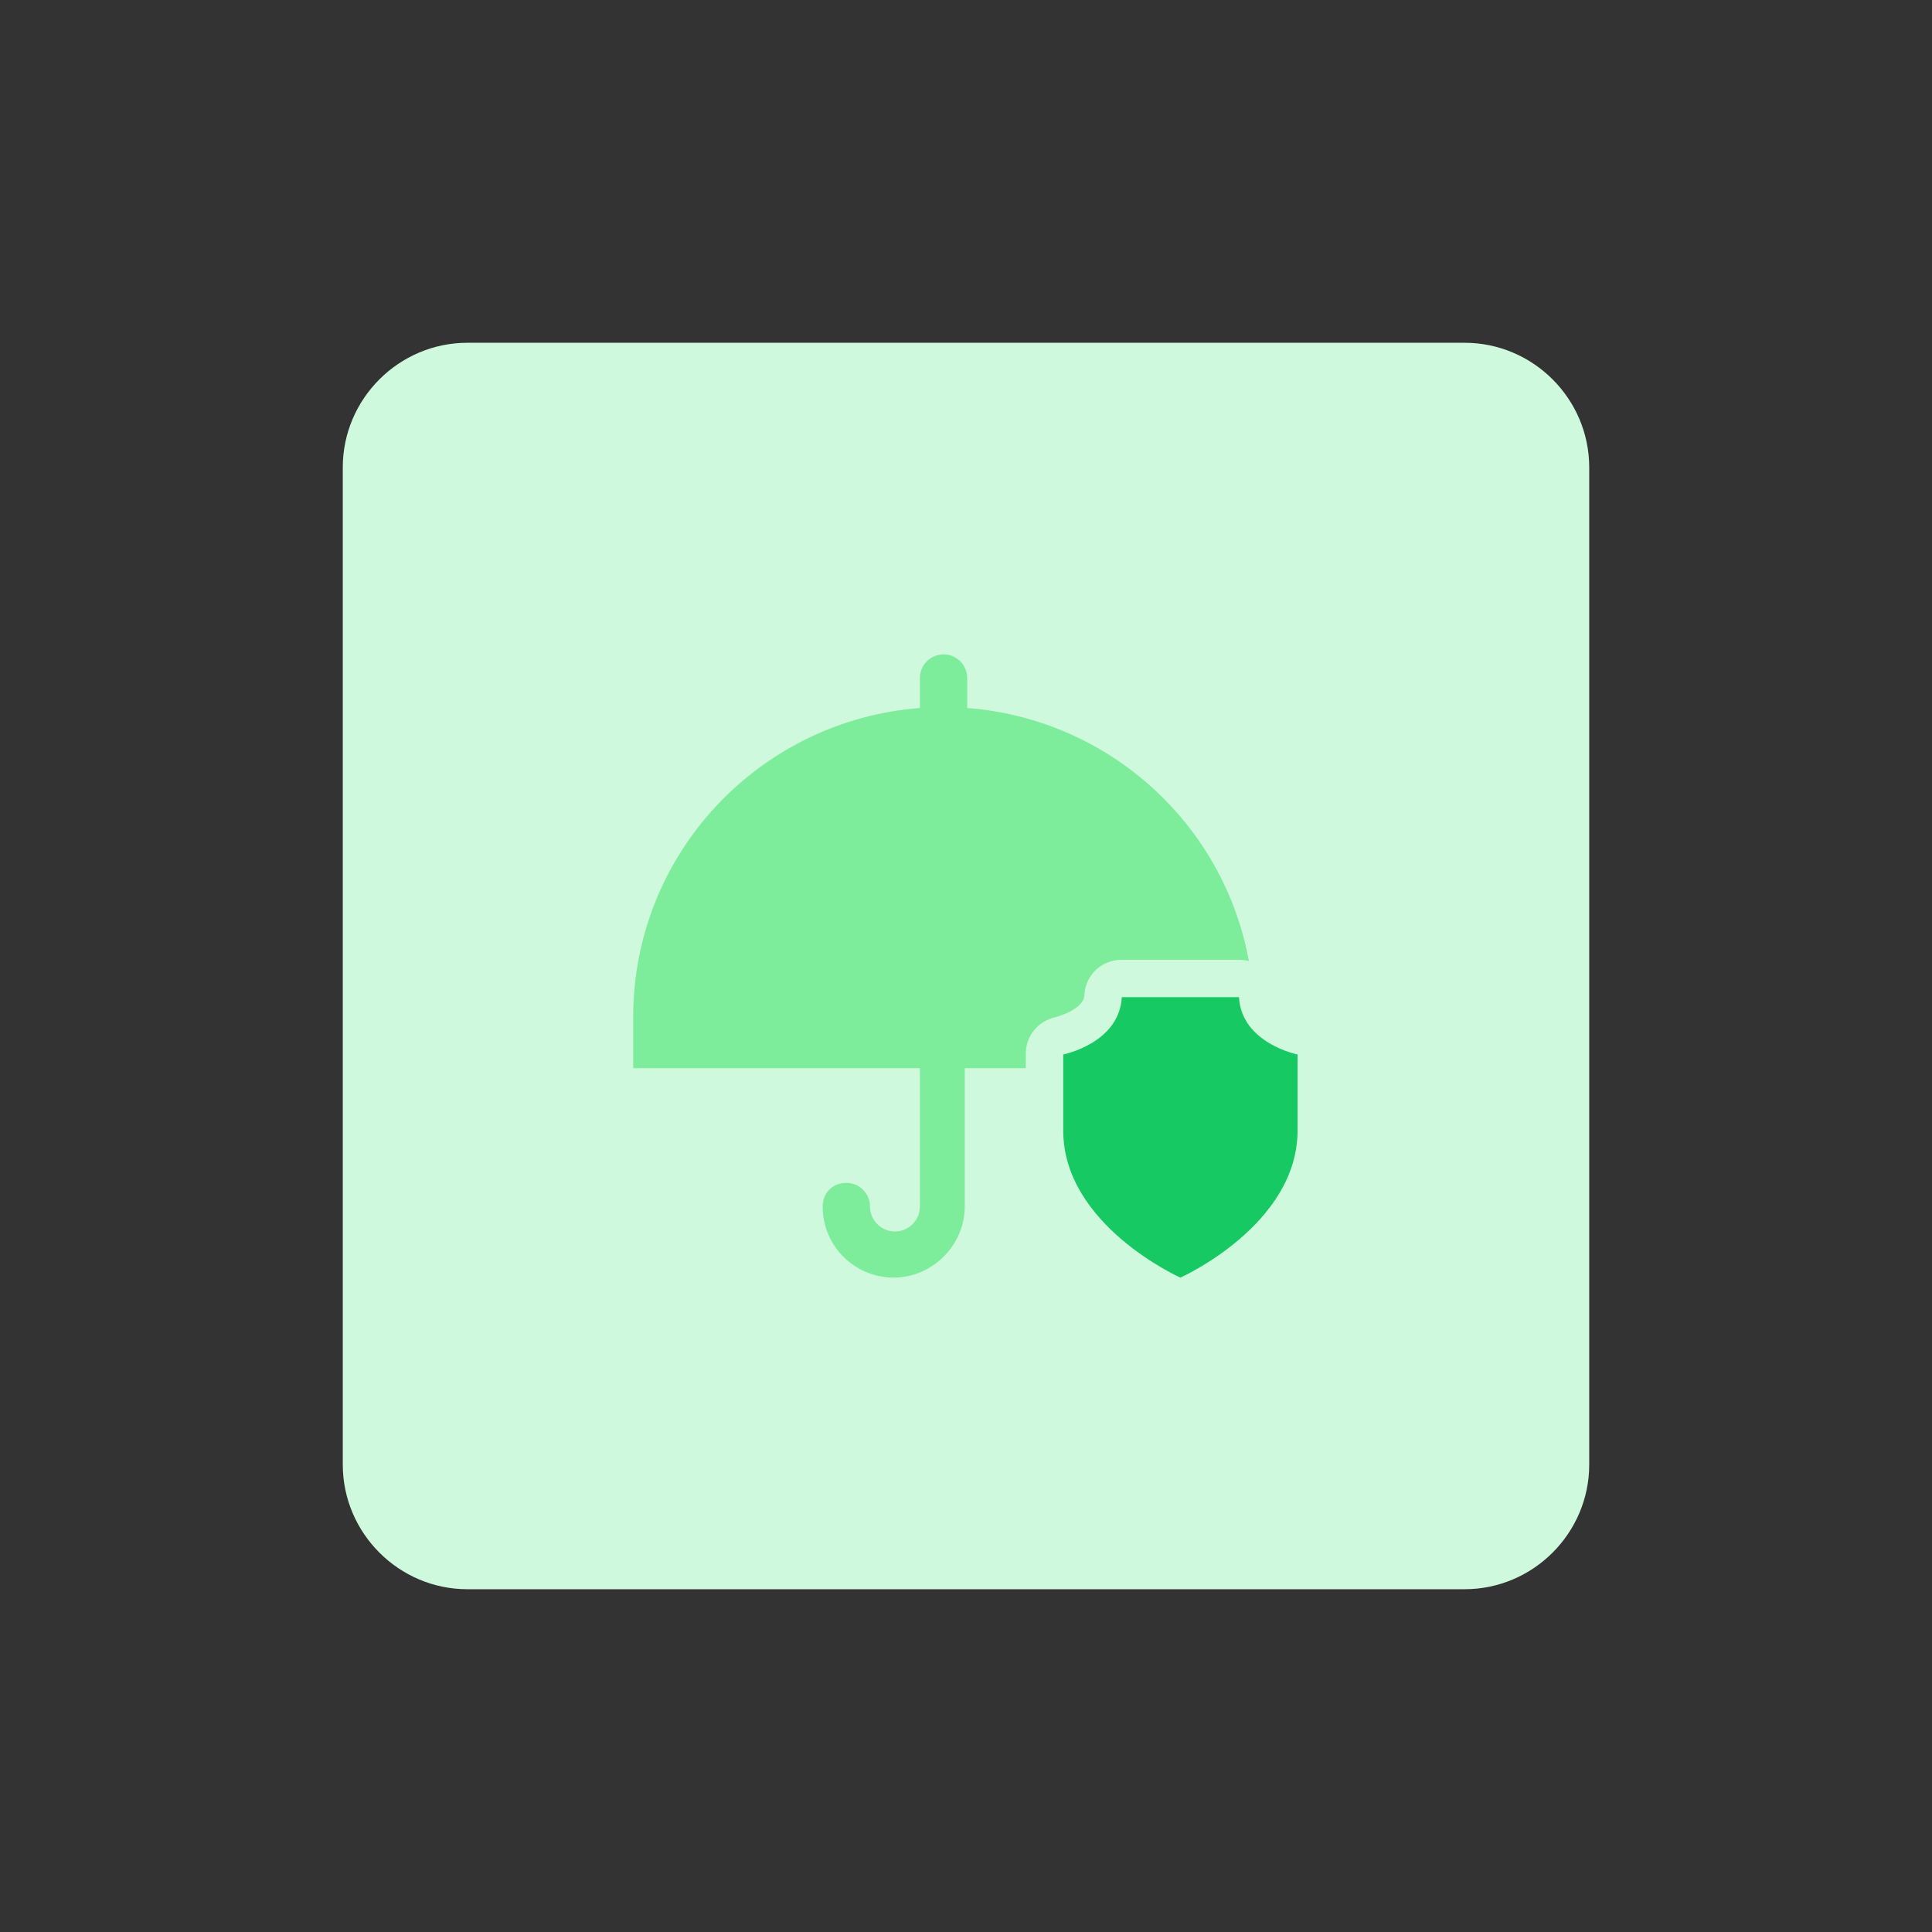
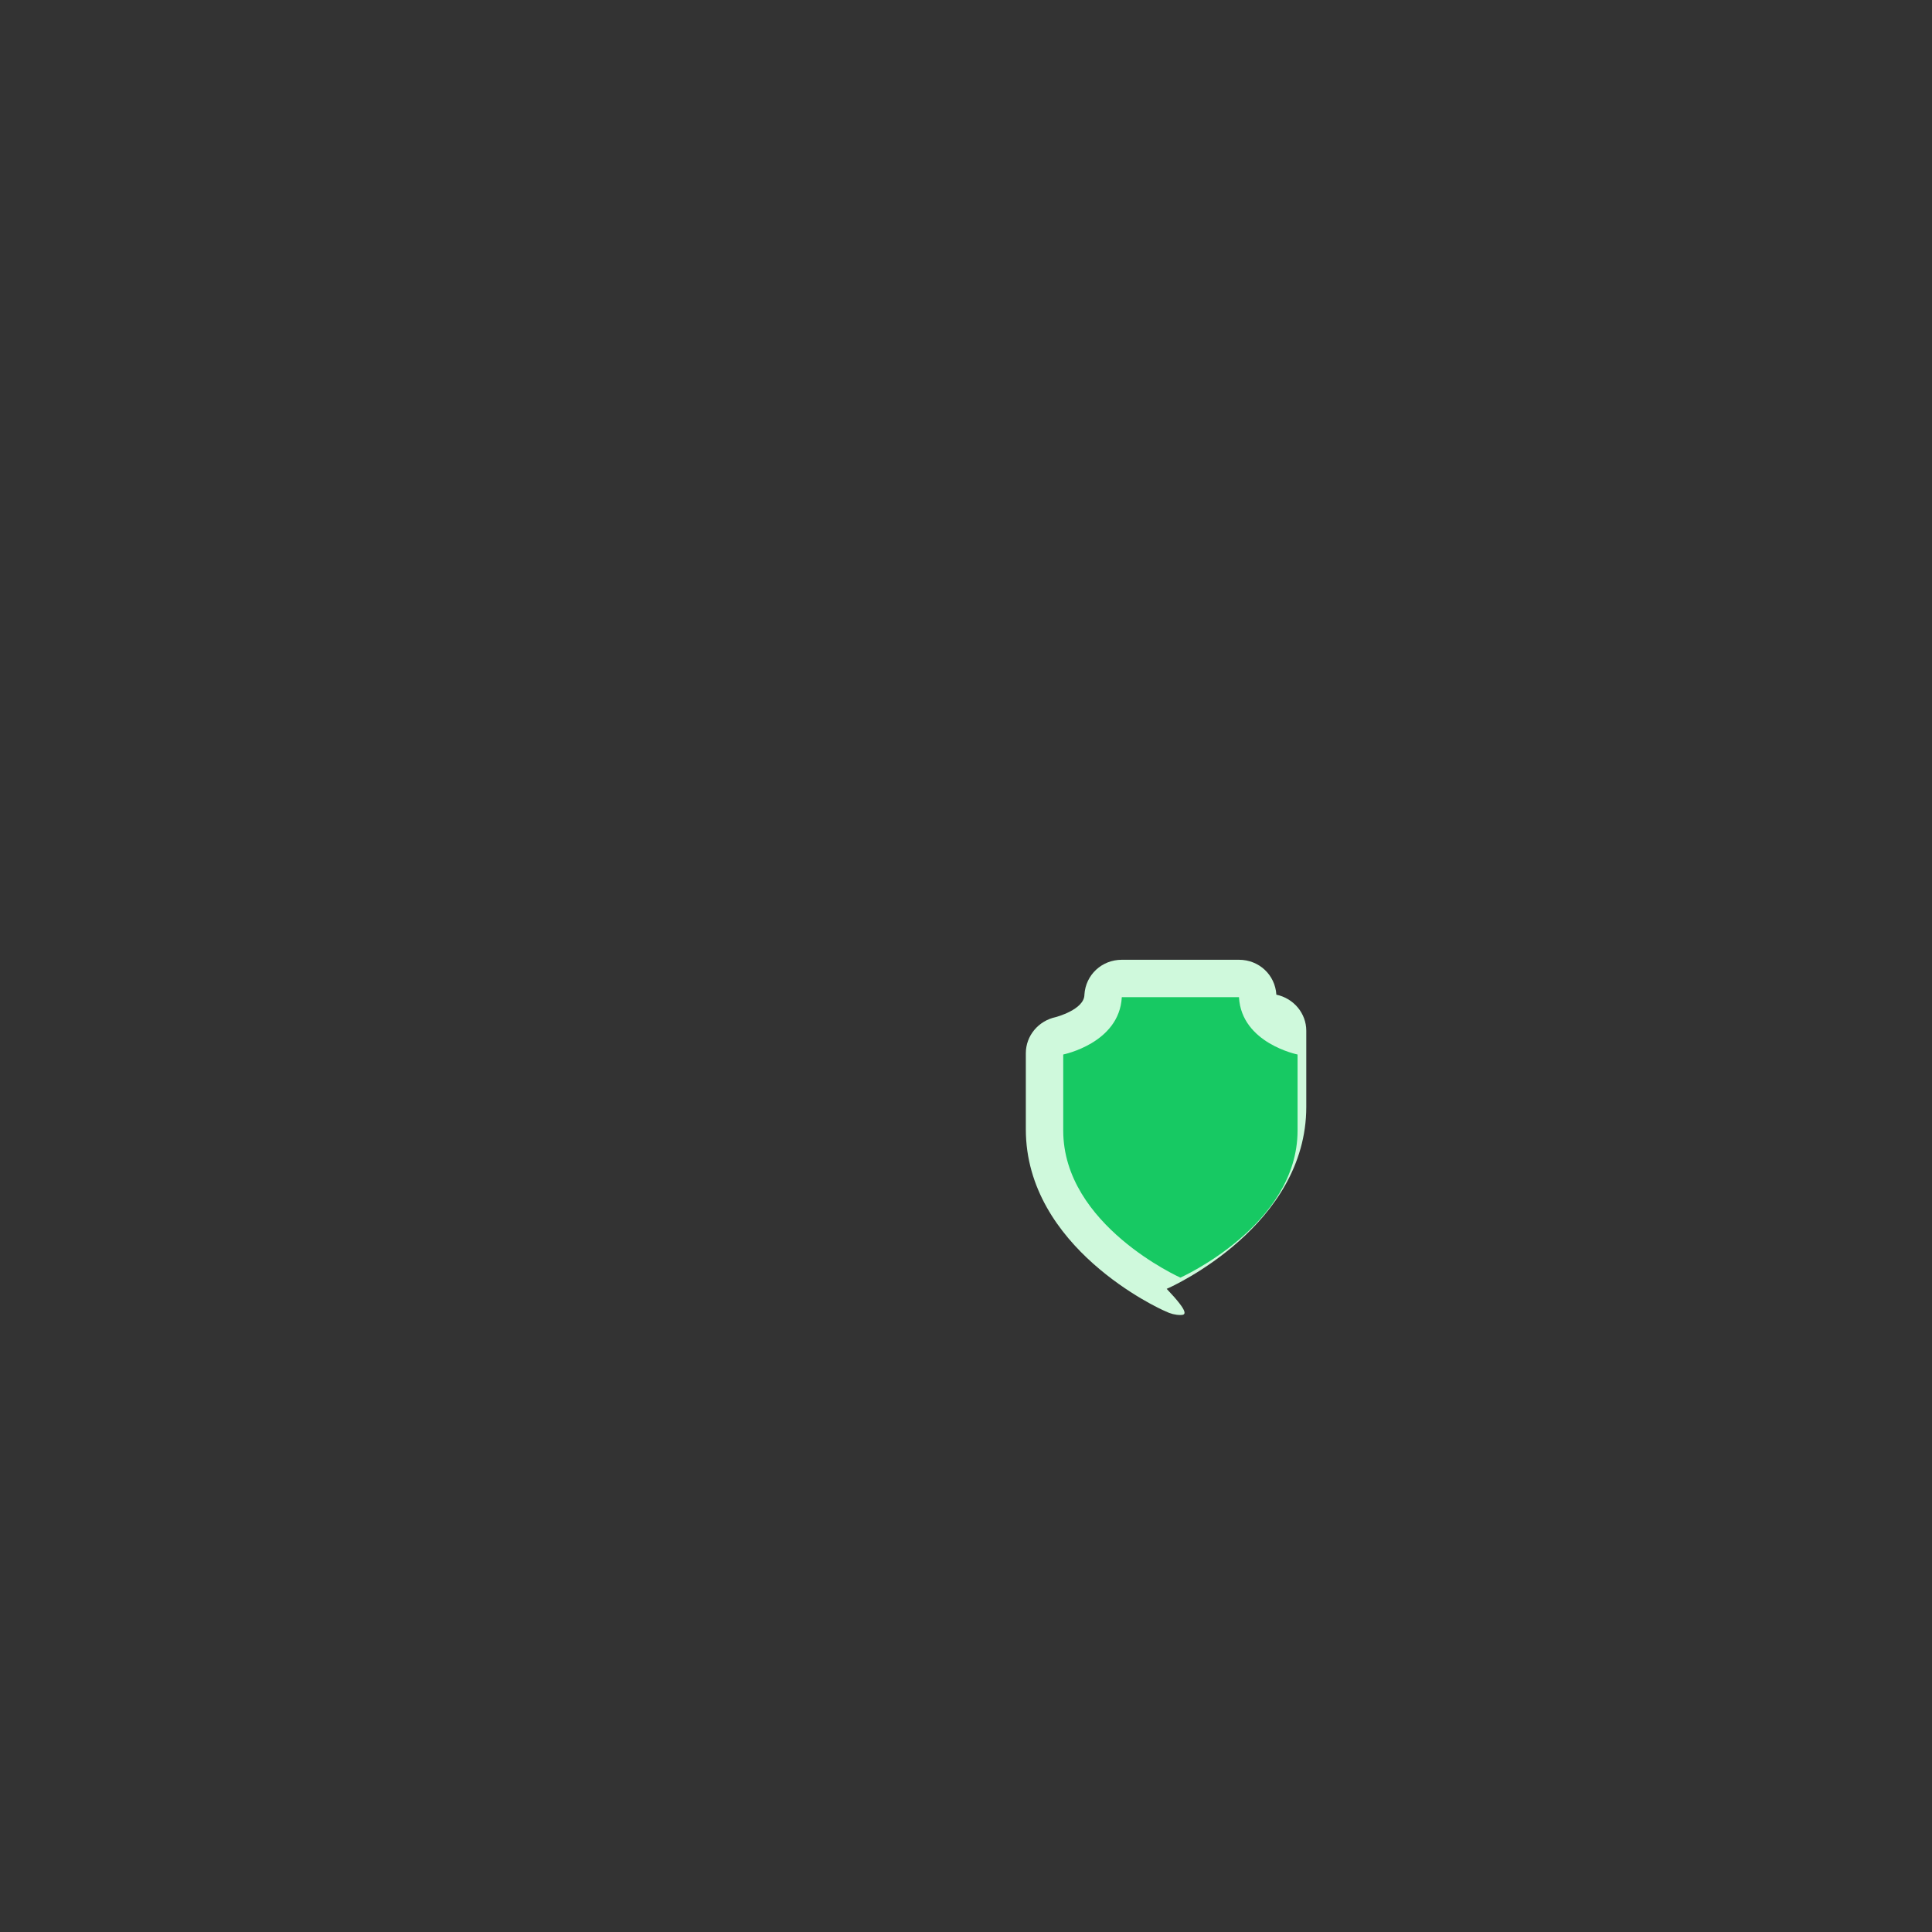
<svg xmlns="http://www.w3.org/2000/svg" version="1.1" id="design" x="0px" y="0px" viewBox="0 0 155 155" style="enable-background:new 0 0 155 155;" xml:space="preserve">
  <rect x="0" y="0" width="155" height="155" fill="#333333" stroke="none" />
  <style type="text/css">
	.st0{fill:#CFF9DC;}
	.st1{fill:#7EED9B;}
	.st2{fill:#17C963;}
</style>
-   <path class="st0" d="M37.5,27.5h80c5.5,0,10,4.5,10,10v80c0,5.5-4.5,10-10,10h-80c-5.5,0-10-4.5-10-10v-80  C27.5,32,32,27.5,37.5,27.5z" />
-   <path class="st1" d="M100.6,81.6c0-13.1-10.1-23.8-23-24.8v-2.4c0-1-0.8-1.9-1.9-1.9c-1,0-1.9,0.8-1.9,1.9v2.4  c-12.9,1-23,11.7-23,24.8v4.1h23v11.1c0,1.1-0.9,2-2,2s-2-0.9-2-2c0-1-0.8-1.9-1.9-1.9s-1.9,0.8-1.9,1.9c0,3.2,2.6,5.7,5.7,5.7  s5.7-2.6,5.7-5.7V85.7h23V81.6z" />
-   <path class="st0" d="M94.7,105.5c-0.4,0-0.8-0.1-1.2-0.3c-0.5-0.2-11.2-5.1-11.2-14.6v-6.1c0-1.4,1-2.6,2.4-2.9l0,0  c0,0,2.3-0.6,2.3-1.8c0.1-1.6,1.4-2.8,3-2.8h9.4c1.6,0,2.9,1.2,3,2.8c0.1,1.3,2.3,1.8,2.4,1.8c1.4,0.3,2.4,1.5,2.4,2.9v6.1  c0,9.5-10.7,14.4-11.2,14.6C95.5,105.4,95.1,105.5,94.7,105.5z" />
+   <path class="st0" d="M94.7,105.5c-0.4,0-0.8-0.1-1.2-0.3c-0.5-0.2-11.2-5.1-11.2-14.6v-6.1c0-1.4,1-2.6,2.4-2.9l0,0  c0,0,2.3-0.6,2.3-1.8c0.1-1.6,1.4-2.8,3-2.8h9.4c1.6,0,2.9,1.2,3,2.8c1.4,0.3,2.4,1.5,2.4,2.9v6.1  c0,9.5-10.7,14.4-11.2,14.6C95.5,105.4,95.1,105.5,94.7,105.5z" />
  <path class="st2" d="M99.4,80c-2.4,0-4.7,0-4.7,0s-2.3,0-4.7,0c-0.2,3.7-4.7,4.6-4.7,4.6s0,2.8,0,6.1c0,7.6,9.4,11.8,9.4,11.8  s9.4-4.2,9.4-11.8c0-3.2,0-6.1,0-6.1S99.6,83.7,99.4,80z" />
</svg>